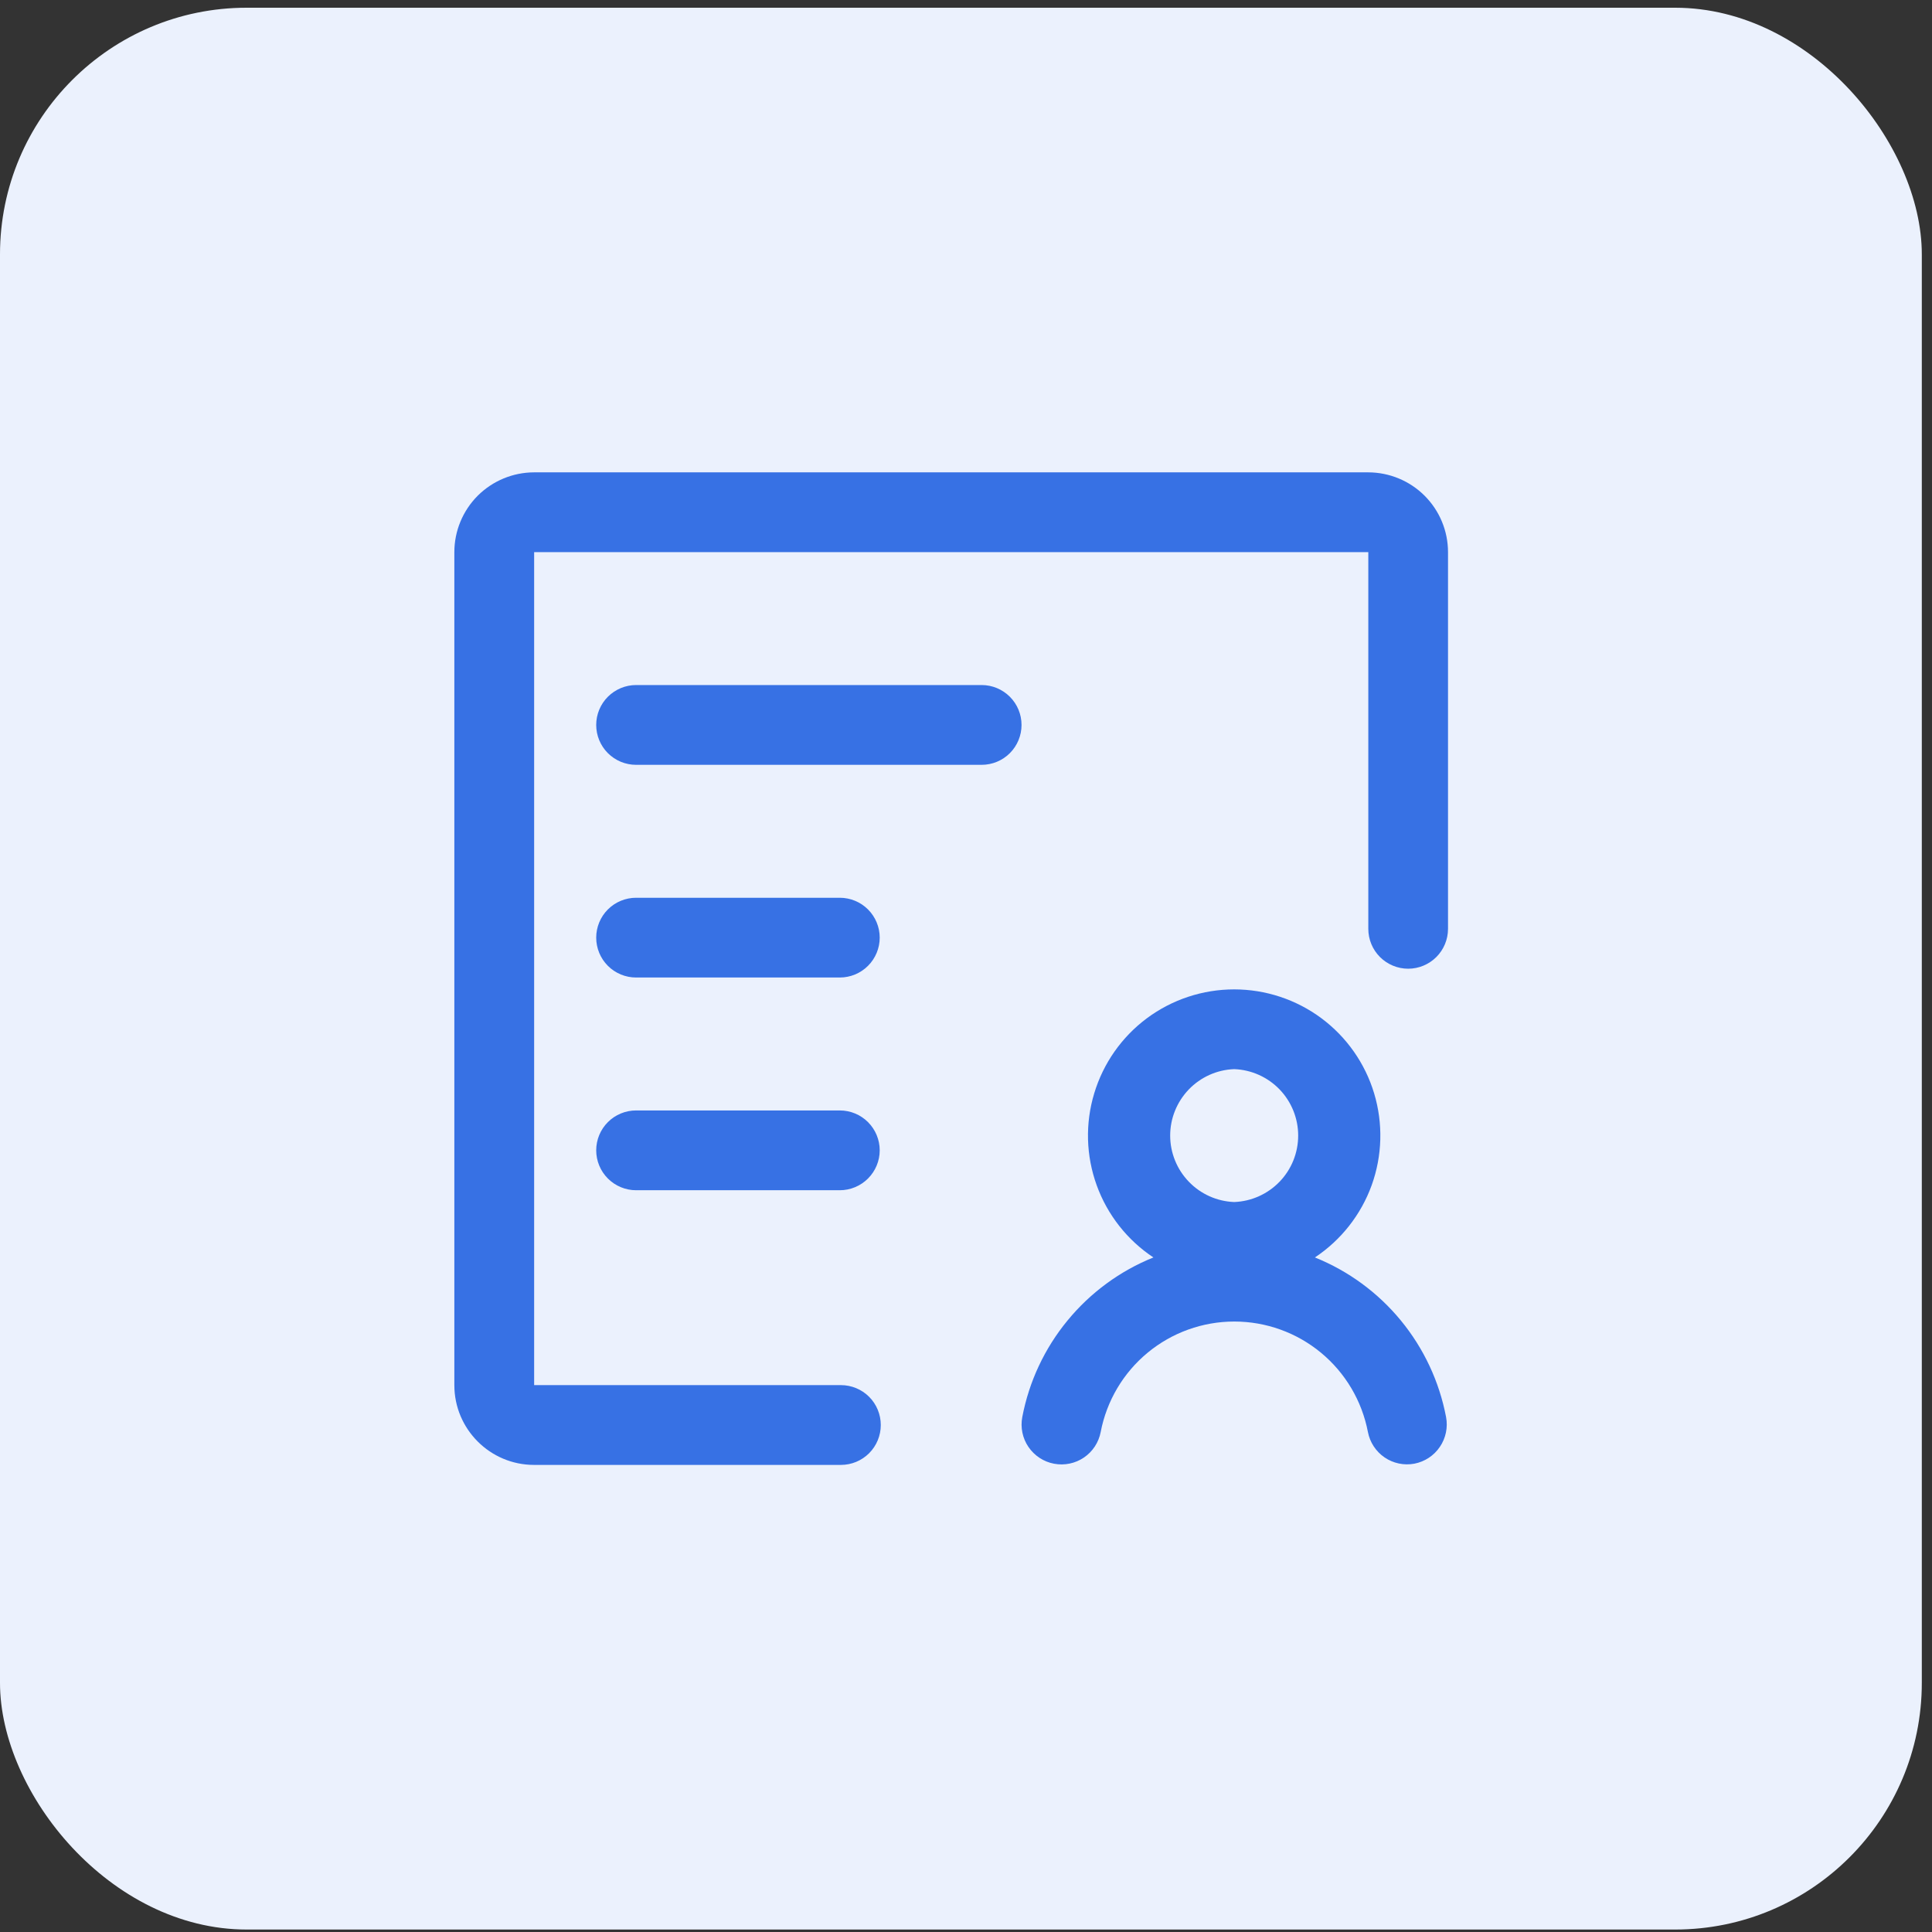
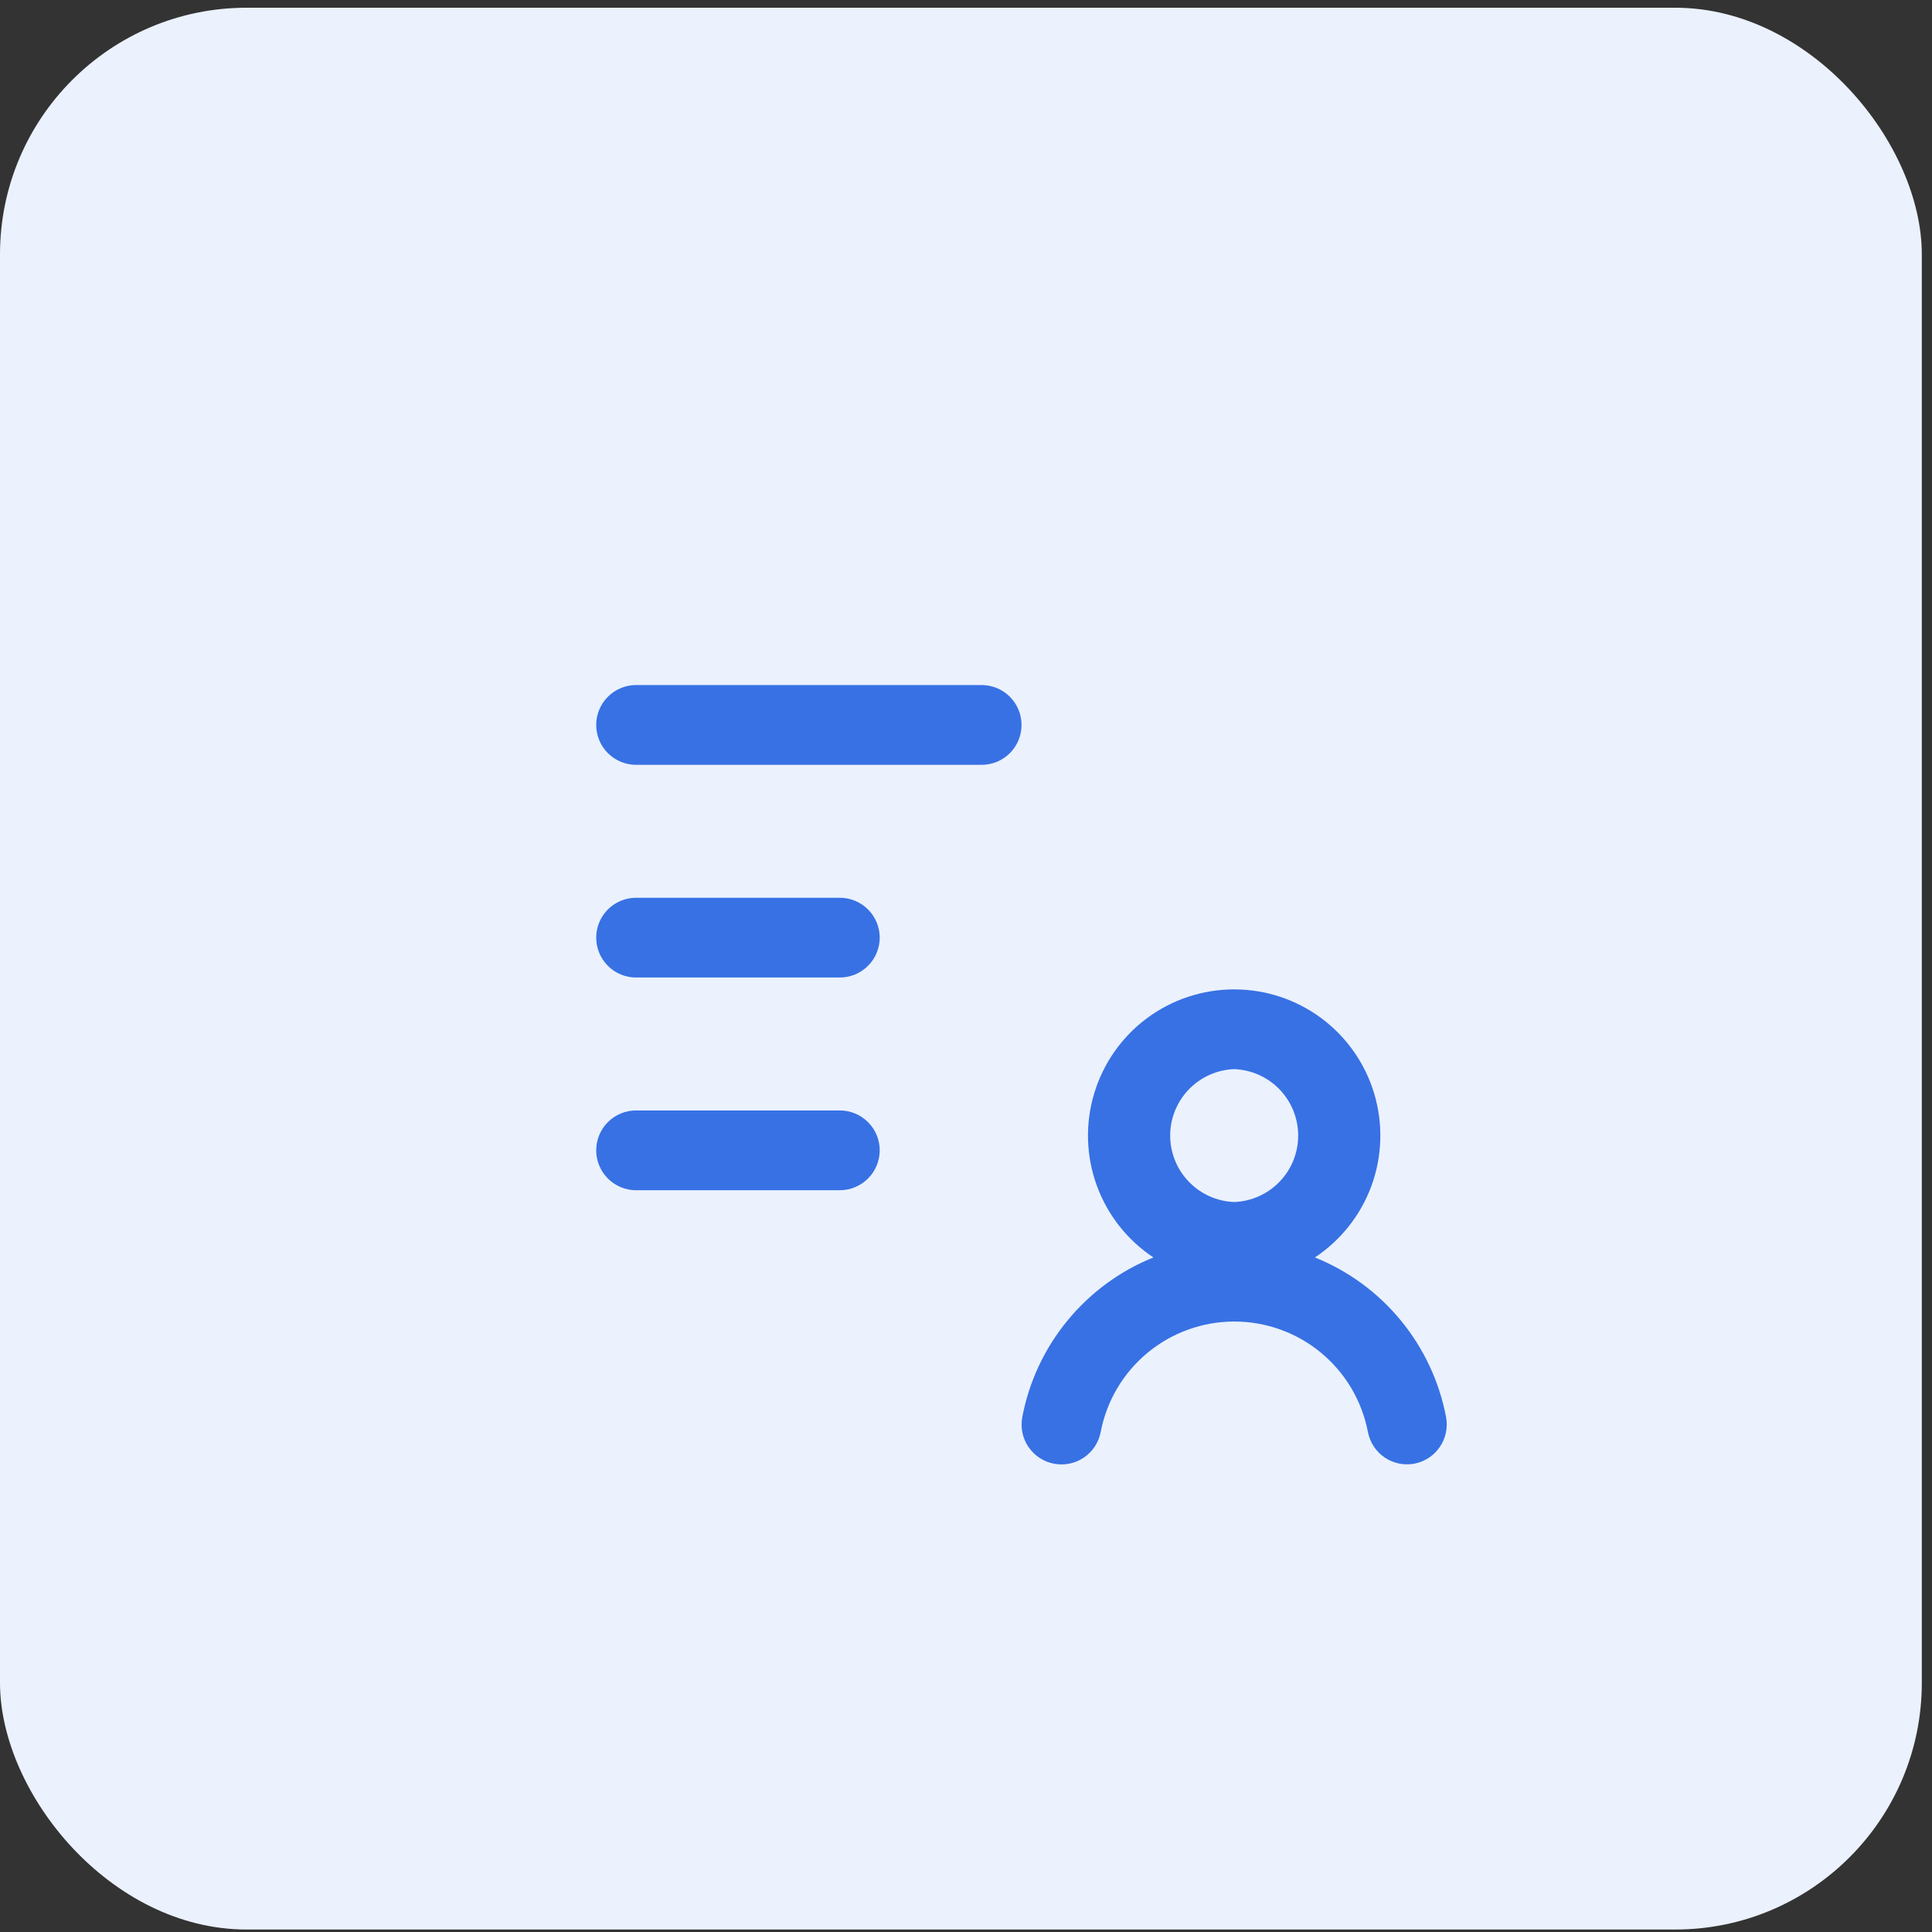
<svg xmlns="http://www.w3.org/2000/svg" width="47" height="47" viewBox="0 0 47 47" fill="none">
  <rect x="0" y="0" width="47" height="47" fill="#333333" stroke="none" />
  <rect y="0.188" width="46.752" height="46.752" rx="6" fill="#EBF1FD" />
  <path d="M35.179 34.474C35.015 33.611 34.637 32.803 34.079 32.124C33.522 31.446 32.803 30.918 31.988 30.59C32.625 30.167 33.109 29.551 33.369 28.833C33.628 28.114 33.649 27.331 33.429 26.599C33.209 25.867 32.758 25.226 32.145 24.77C31.532 24.315 30.788 24.069 30.024 24.069C29.259 24.069 28.516 24.315 27.902 24.77C27.289 25.226 26.839 25.867 26.619 26.599C26.398 27.331 26.419 28.114 26.679 28.833C26.938 29.551 27.422 30.167 28.059 30.59C27.245 30.918 26.526 31.446 25.969 32.125C25.411 32.803 25.033 33.611 24.869 34.474C24.821 34.727 24.875 34.989 25.02 35.201C25.166 35.414 25.389 35.561 25.642 35.608C25.895 35.656 26.157 35.602 26.37 35.457C26.583 35.312 26.729 35.088 26.777 34.835C26.922 34.079 27.326 33.397 27.919 32.907C28.512 32.417 29.258 32.149 30.027 32.149C30.797 32.149 31.542 32.417 32.135 32.907C32.728 33.397 33.132 34.079 33.277 34.835C33.325 35.087 33.471 35.31 33.683 35.455C33.895 35.6 34.156 35.654 34.408 35.607C34.66 35.558 34.883 35.412 35.027 35.199C35.172 34.987 35.226 34.726 35.179 34.474ZM30.024 26.009C30.442 26.024 30.838 26.202 31.129 26.503C31.419 26.805 31.581 27.207 31.581 27.625C31.581 28.044 31.419 28.446 31.129 28.747C30.838 29.049 30.442 29.226 30.024 29.242C29.606 29.226 29.21 29.049 28.92 28.747C28.63 28.446 28.467 28.044 28.467 27.625C28.467 27.207 28.63 26.805 28.92 26.503C29.21 26.202 29.606 26.024 30.024 26.009Z" fill="#3771E4" />
-   <path d="M33.285 11.491H12.992C12.478 11.492 11.985 11.697 11.621 12.06C11.258 12.424 11.053 12.918 11.053 13.432V33.697C11.053 34.767 11.923 35.637 12.992 35.637H20.457C20.714 35.637 20.961 35.535 21.143 35.353C21.325 35.171 21.427 34.924 21.427 34.667C21.427 34.409 21.325 34.162 21.143 33.98C20.961 33.798 20.714 33.696 20.457 33.696H12.994V13.432H33.287V22.596C33.287 22.853 33.389 23.1 33.571 23.282C33.753 23.463 33.999 23.566 34.257 23.566C34.514 23.566 34.76 23.463 34.942 23.282C35.124 23.1 35.226 22.853 35.226 22.596V13.432C35.226 12.917 35.021 12.424 34.657 12.06C34.293 11.696 33.8 11.492 33.285 11.491Z" fill="#3771E4" />
  <path d="M15.473 18.606H23.881C24.138 18.606 24.385 18.504 24.567 18.322C24.749 18.14 24.851 17.893 24.851 17.636C24.851 17.378 24.749 17.132 24.567 16.95C24.385 16.768 24.138 16.665 23.881 16.665H15.474C15.217 16.665 14.97 16.768 14.788 16.95C14.606 17.132 14.504 17.378 14.504 17.636C14.504 17.893 14.606 18.14 14.788 18.322C14.97 18.504 15.217 18.606 15.474 18.606H15.473ZM20.43 21.84H15.474C15.217 21.84 14.97 21.942 14.788 22.124C14.606 22.306 14.504 22.553 14.504 22.81C14.504 23.067 14.606 23.314 14.788 23.496C14.97 23.678 15.217 23.78 15.474 23.78H20.43C20.687 23.78 20.934 23.678 21.116 23.496C21.298 23.314 21.401 23.067 21.401 22.81C21.401 22.553 21.298 22.306 21.116 22.124C20.934 21.942 20.687 21.84 20.43 21.84ZM20.43 27.014H15.474C15.217 27.014 14.97 27.116 14.788 27.298C14.606 27.48 14.504 27.727 14.504 27.984C14.504 28.241 14.606 28.488 14.788 28.67C14.97 28.852 15.217 28.955 15.474 28.955H20.43C20.687 28.955 20.934 28.852 21.116 28.67C21.298 28.488 21.401 28.241 21.401 27.984C21.401 27.727 21.298 27.48 21.116 27.298C20.934 27.116 20.687 27.014 20.43 27.014Z" fill="#3771E4" />
</svg>